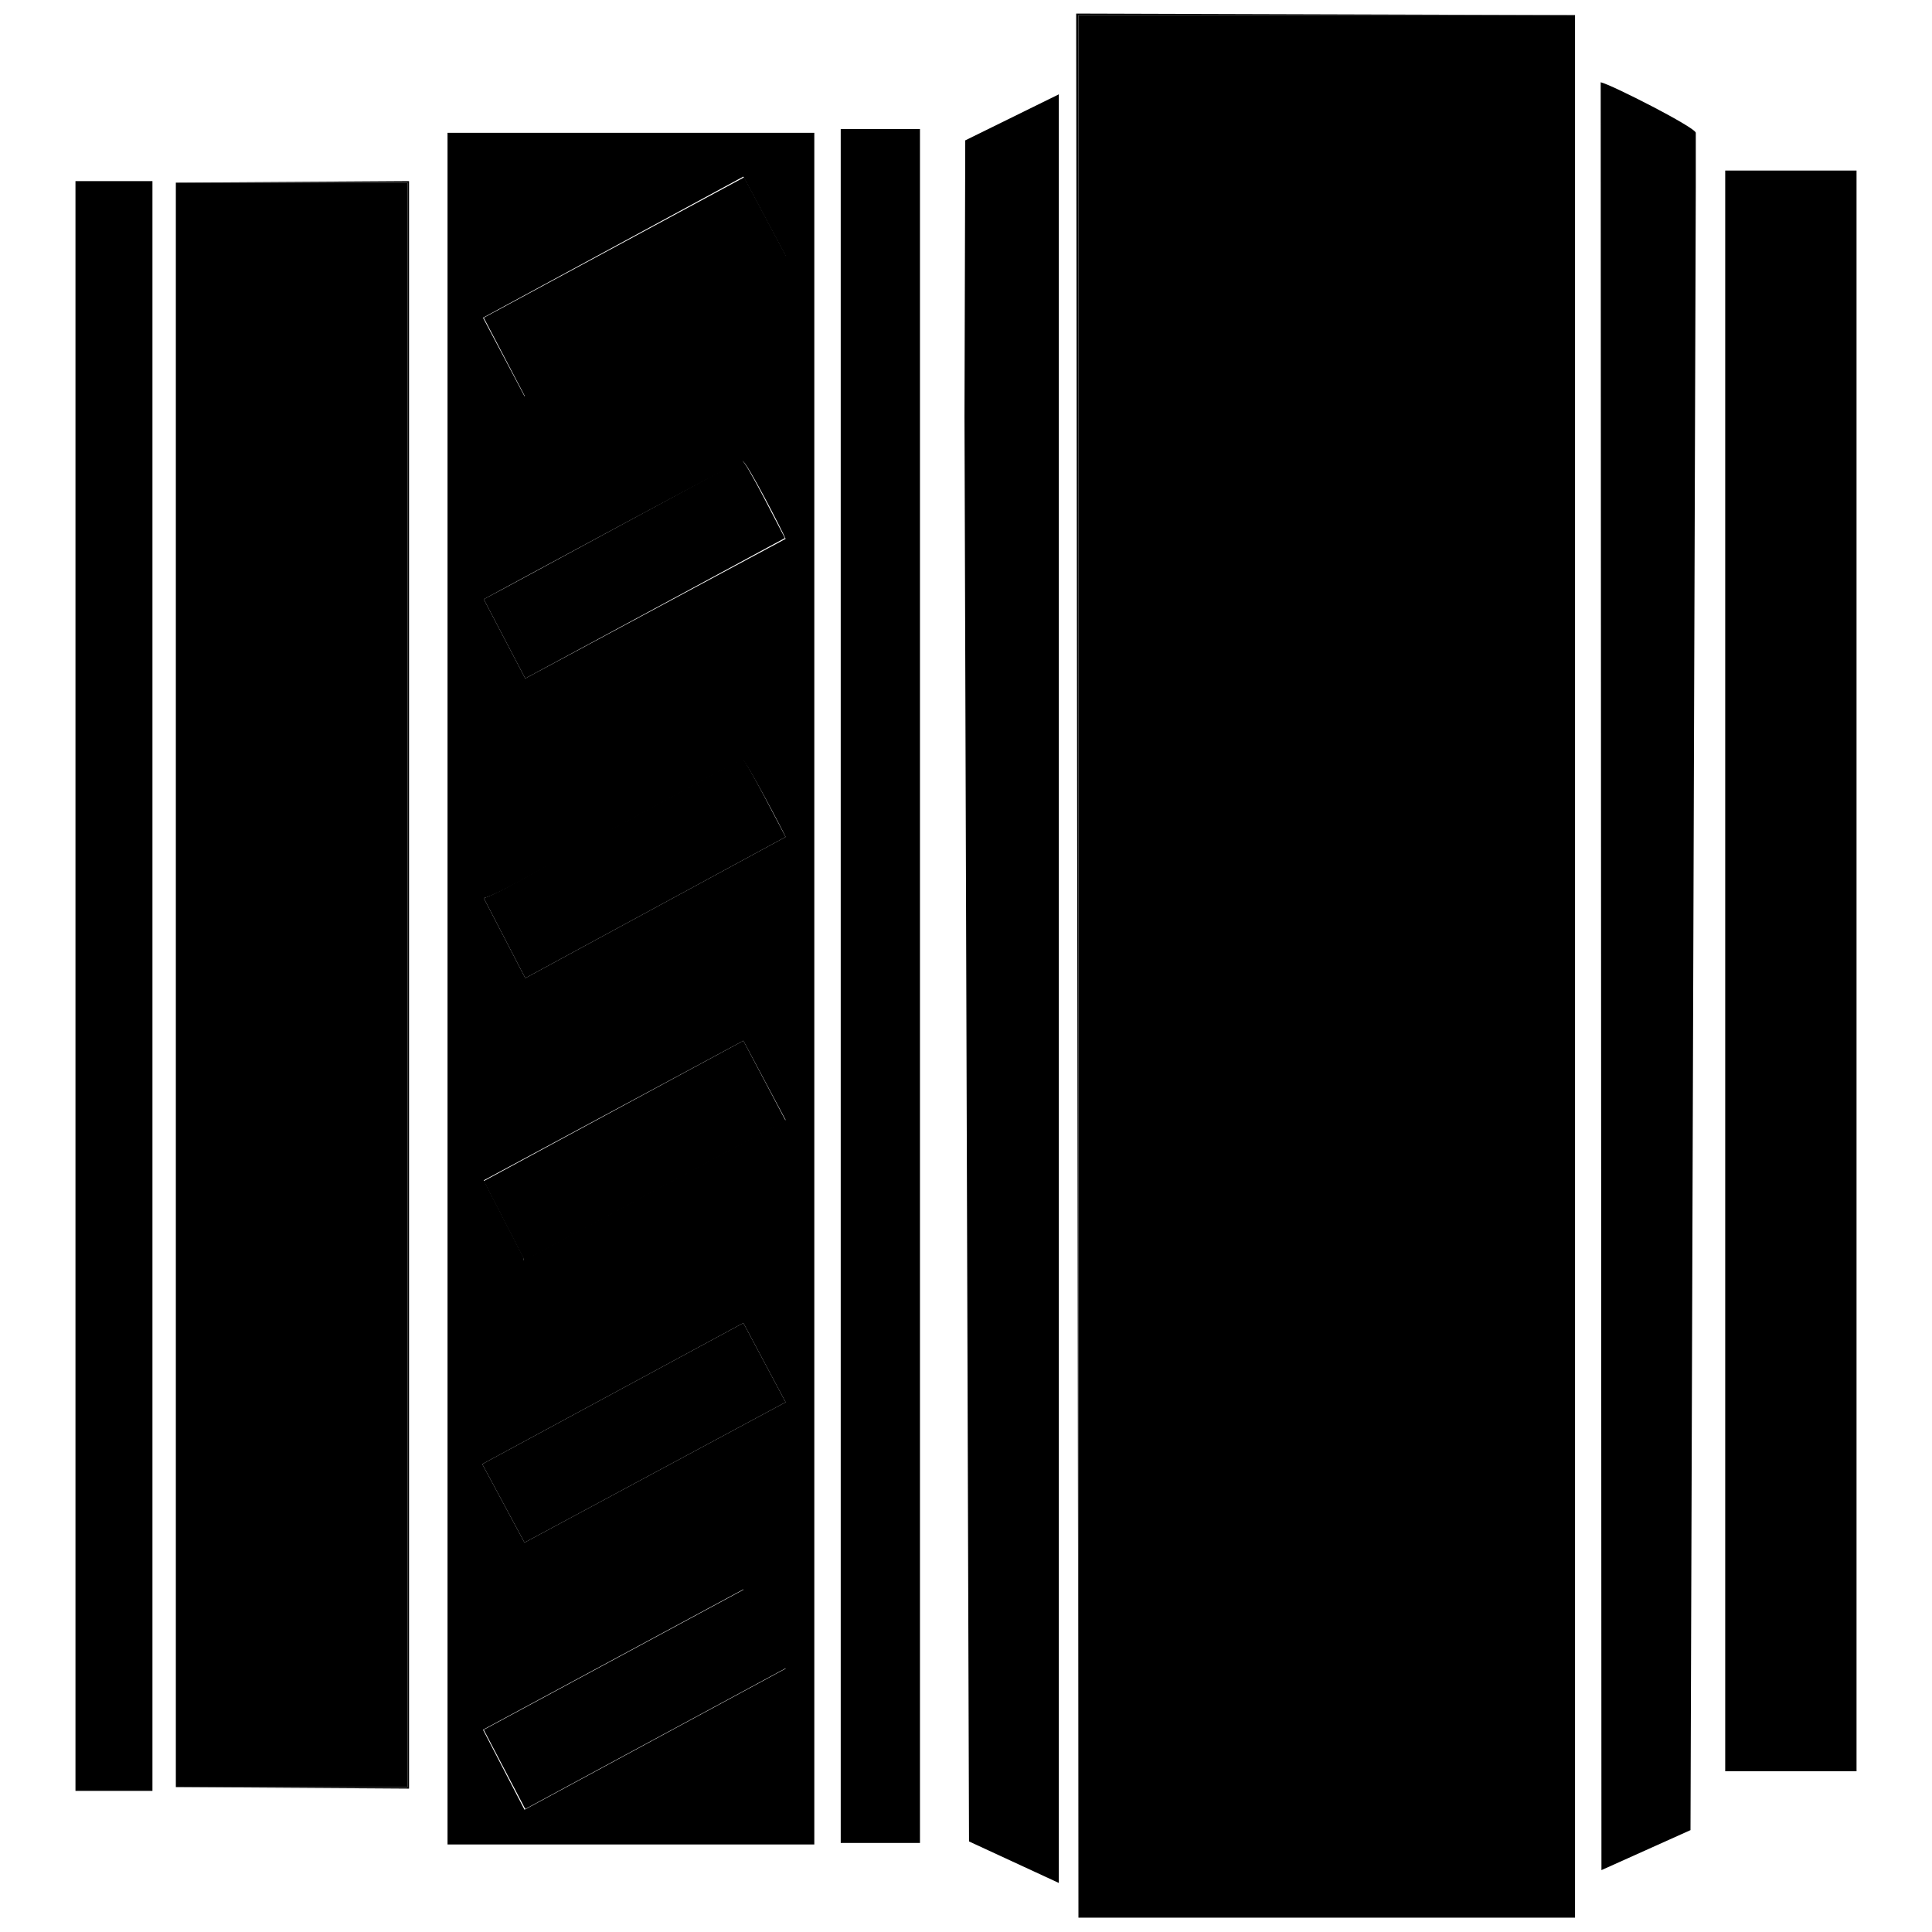
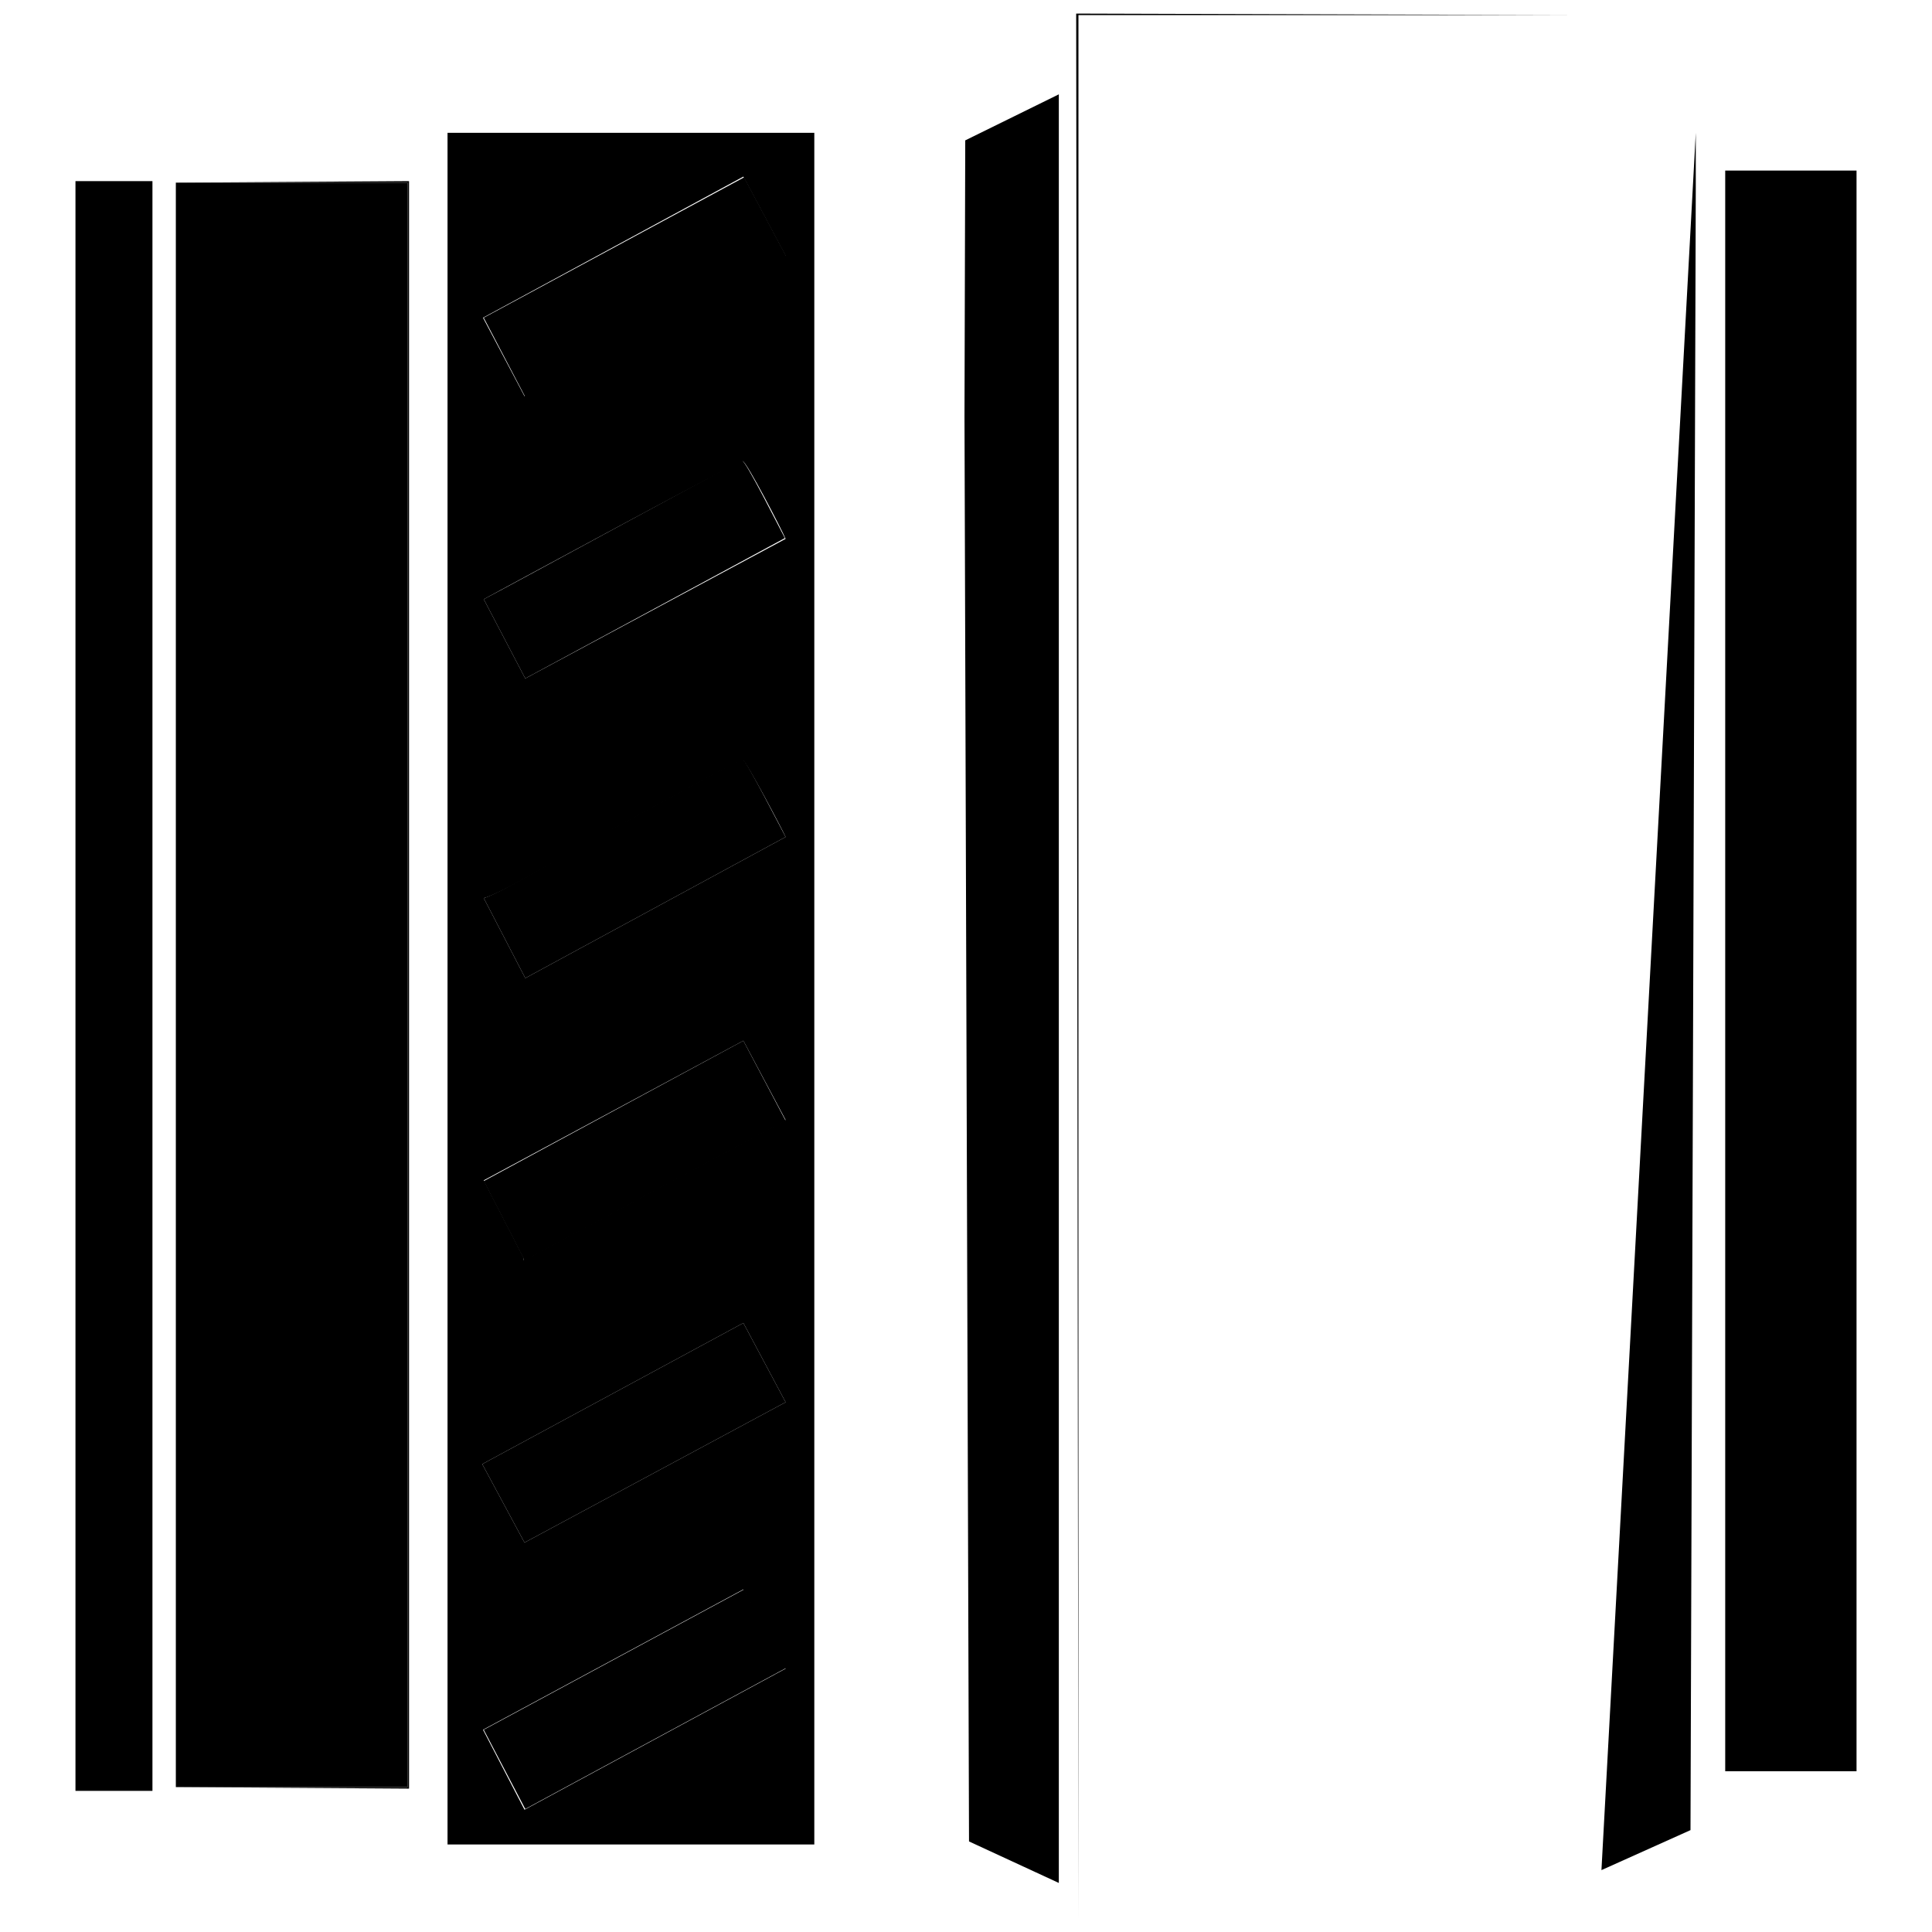
<svg xmlns="http://www.w3.org/2000/svg" version="1.1" x="0px" y="0px" viewBox="0 0 256 256" enable-background="new 0 0 256 256" xml:space="preserve">
  <g>
    <g>
-       <path fill="#000000" d="M142.9,2h65.8v252.1h-65.8V2L142.9,2z" />
      <path fill="#000000" d="M98.5,210.6l5.6,10.5l-34.6,18.7L64,229.2L98.5,210.6L98.5,210.6z M98.5,175.3l5.6,10.5l-34.6,18.6L63.9,194L98.5,175.3L98.5,175.3z M98.5,137.9l5.6,10.5L69.4,167v-0.3l-5.3-10.3L98.5,137.9L98.5,137.9z M64.1,119c2.3-0.5,13.9-7.5,17.2-9.2c2-1,16.6-9.1,17.1-9.1c0.4,0,5.2,9.1,5.7,10.2l-34.3,18.6l-0.2,0.1L64.1,119L64.1,119z M64.1,79.4c3.3-1.8,33.8-18.3,34.3-18.3s5.2,9.1,5.7,10.3L69.6,89.9L64.1,79.4L64.1,79.4z M98.5,23.4l5.6,10.5L69.5,52.5L64,42.1L98.5,23.4L98.5,23.4z M59.3,244.4h48.6V17.6H59.3V244.4z" />
      <path fill="#000000" d="M23.3,24.2h30.7v212.6H23.3V24.2z" />
      <path fill="#000000" d="M228.6,22.6H246v212.1h-17.4V22.6z" />
-       <path fill="#000000" d="M212.2,247.8l11.8-5.3l0.7-217.6v-7.3c0-0.7-11.2-6.4-12.6-6.7L212.2,247.8L212.2,247.8z" />
+       <path fill="#000000" d="M212.2,247.8l11.8-5.3l0.7-217.6v-7.3L212.2,247.8L212.2,247.8z" />
      <path fill="#000000" d="M127.9,18.6l-0.1,36.6l0.6,188.8l11.9,5.5l0-237L127.9,18.6z" />
-       <path fill="#000000" d="M111.4,17.1h10.5v227.1h-10.5V17.1z" />
      <path fill="#000000" d="M10,24h10.2v213.3H10V24z" />
      <path fill="#000000" d="M63.9,194l5.6,10.4l34.6-18.6l-5.6-10.5L63.9,194z" />
      <path fill="#000000" d="M64.1,156.5l5.3,10.3v0.3l34.7-18.6l-5.6-10.6L64.1,156.5z" />
      <path fill="#000000" d="M64.1,42.1l5.5,10.5l34.6-18.6l-5.6-10.5L64.1,42.1z" />
      <path fill="#000000" d="M64.1,229.2l5.5,10.5l34.6-18.7l-5.6-10.4L64.1,229.2z" />
      <path fill="#000000" d="M64.1,79.4l5.5,10.5L104,71.3c-0.6-1.1-5.2-10.3-5.7-10.3C97.8,61.1,67.4,77.7,64.1,79.4z" />
      <path fill="#000000" d="M64.1,119l5.5,10.6l0.2-0.1l34.3-18.6c-0.6-1.1-5.3-10.3-5.7-10.3c-0.5,0-15.1,8.1-17.1,9.1C77.9,111.4,66.4,118.4,64.1,119z" />
      <path fill="#000000" d="M23.3,236.8l30.9,0.2V24l-30.9,0.2h30.7v212.6H23.3z" />
      <path fill="#000000" d="M142.9,254.2V2h65.8l-66.1-0.2L142.9,254.2z" />
    </g>
  </g>
</svg>